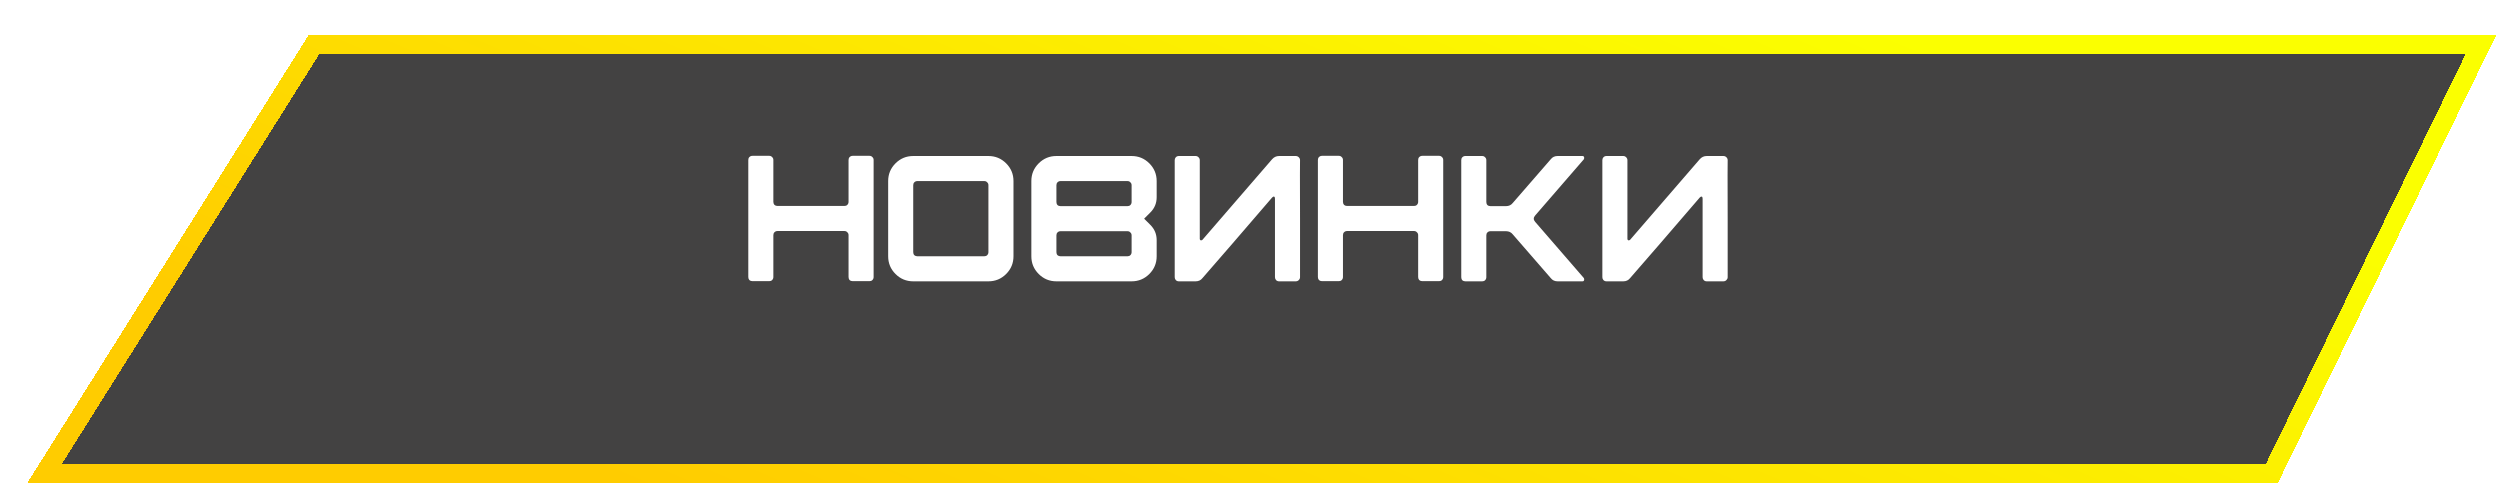
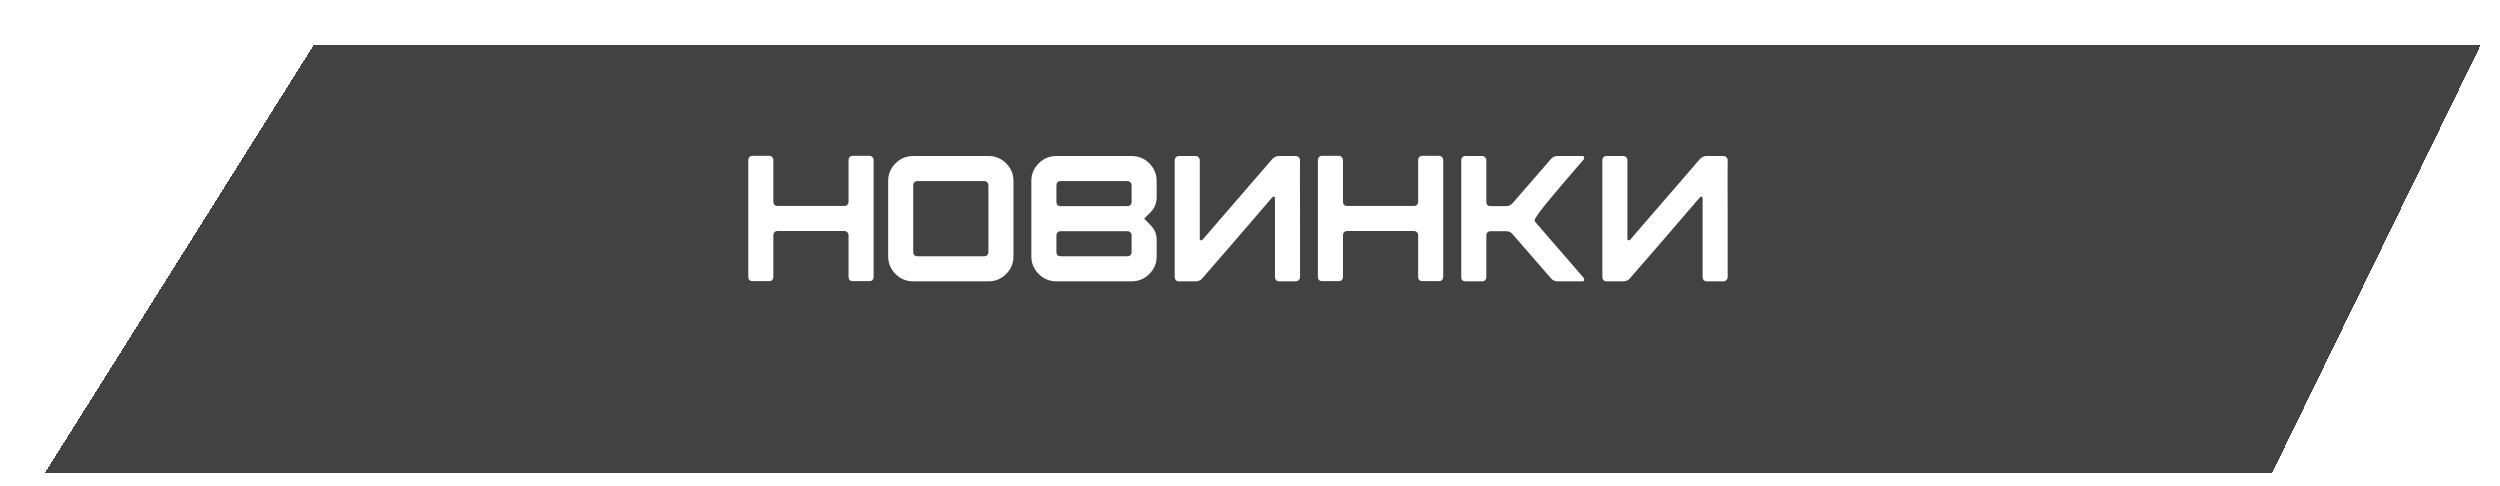
<svg xmlns="http://www.w3.org/2000/svg" width="391" height="76" viewBox="0 0 391 76" fill="none">
  <g filter="url(#filter0_d_360_26)">
    <path d="M45.091 2L3 69L351.343 69L384 2L45.091 2Z" fill="#020101" fill-opacity="0.74" shape-rendering="crispEdges" />
-     <path d="M45.091 2L3 69L351.343 69L384 2L45.091 2Z" stroke="url(#paint0_linear_360_26)" stroke-width="3" shape-rendering="crispEdges" />
  </g>
-   <path d="M117.033 43.328V25.016C117.033 24.829 117.089 24.68 117.201 24.568C117.332 24.437 117.491 24.372 117.677 24.372L120.309 24.372C120.496 24.372 120.645 24.437 120.757 24.568C120.888 24.68 120.953 24.829 120.953 25.016V31.568C120.953 31.755 121.009 31.913 121.121 32.044C121.252 32.156 121.411 32.212 121.597 32.212L132.069 32.212C132.256 32.212 132.405 32.156 132.518 32.044C132.648 31.913 132.713 31.755 132.713 31.568V25.016C132.713 24.829 132.769 24.68 132.882 24.568C133.012 24.437 133.171 24.372 133.357 24.372H135.99C136.176 24.372 136.326 24.437 136.438 24.568C136.568 24.68 136.634 24.829 136.634 25.016V43.328C136.634 43.515 136.568 43.673 136.438 43.804C136.326 43.916 136.176 43.972 135.99 43.972H133.357C133.171 43.972 133.012 43.916 132.882 43.804C132.769 43.673 132.713 43.515 132.713 43.328V36.776C132.713 36.589 132.648 36.44 132.518 36.328C132.405 36.197 132.256 36.132 132.069 36.132L121.597 36.132C121.411 36.132 121.252 36.197 121.121 36.328C121.009 36.44 120.953 36.589 120.953 36.776V43.328C120.953 43.515 120.888 43.673 120.757 43.804C120.645 43.916 120.496 43.972 120.309 43.972H117.677C117.491 43.972 117.332 43.916 117.201 43.804C117.089 43.673 117.033 43.515 117.033 43.328ZM138.908 40.08V28.32C138.908 27.237 139.291 26.313 140.056 25.548C140.822 24.783 141.746 24.4 142.828 24.4H154.588C155.671 24.4 156.595 24.783 157.361 25.548C158.126 26.313 158.509 27.237 158.509 28.32V40.08C158.509 41.163 158.126 42.087 157.361 42.852C156.595 43.617 155.671 44 154.588 44H142.828C141.746 44 140.822 43.617 140.056 42.852C139.291 42.087 138.908 41.163 138.908 40.08ZM143.472 40.08H153.944C154.131 40.08 154.28 40.024 154.393 39.912C154.523 39.781 154.588 39.623 154.588 39.436V28.964C154.588 28.777 154.523 28.628 154.393 28.516C154.28 28.385 154.131 28.32 153.944 28.32H143.472C143.286 28.32 143.127 28.385 142.996 28.516C142.884 28.628 142.828 28.777 142.828 28.964V39.436C142.828 39.623 142.884 39.781 142.996 39.912C143.127 40.024 143.286 40.08 143.472 40.08ZM165.867 40.08H176.339C176.526 40.08 176.675 40.024 176.787 39.912C176.918 39.781 176.983 39.623 176.983 39.436V36.804C176.983 36.617 176.918 36.468 176.787 36.356C176.675 36.225 176.526 36.16 176.339 36.16H165.867C165.68 36.16 165.522 36.225 165.391 36.356C165.279 36.468 165.223 36.617 165.223 36.804V39.436C165.223 39.623 165.279 39.781 165.391 39.912C165.522 40.024 165.68 40.08 165.867 40.08ZM165.867 32.24H176.339C176.526 32.24 176.675 32.184 176.787 32.072C176.918 31.941 176.983 31.783 176.983 31.596V28.964C176.983 28.777 176.918 28.628 176.787 28.516C176.675 28.385 176.526 28.32 176.339 28.32L165.867 28.32C165.68 28.32 165.522 28.385 165.391 28.516C165.279 28.628 165.223 28.777 165.223 28.964V31.596C165.223 31.783 165.279 31.941 165.391 32.072C165.522 32.184 165.68 32.24 165.867 32.24ZM161.303 40.08V28.32C161.303 27.237 161.686 26.313 162.451 25.548C163.216 24.783 164.14 24.4 165.223 24.4L176.983 24.4C178.066 24.4 178.99 24.783 179.755 25.548C180.52 26.313 180.903 27.237 180.903 28.32V30.84C180.903 31.773 180.576 32.567 179.923 33.22L178.943 34.2L179.923 35.18C180.576 35.833 180.903 36.627 180.903 37.56V40.08C180.903 41.163 180.52 42.087 179.755 42.852C178.99 43.617 178.066 44 176.983 44H165.223C164.14 44 163.216 43.617 162.451 42.852C161.686 42.087 161.303 41.163 161.303 40.08ZM203.325 43.356C203.325 43.524 203.26 43.673 203.129 43.804C202.998 43.935 202.84 44 202.653 44H200.049C199.862 44 199.704 43.935 199.573 43.804C199.461 43.673 199.405 43.524 199.405 43.356V31.064C199.405 30.877 199.358 30.775 199.265 30.756C199.19 30.719 199.088 30.765 198.957 30.896C194.309 36.309 190.678 40.509 188.065 43.496C187.804 43.832 187.449 44 187.001 44H184.369C184.182 44 184.024 43.935 183.893 43.804C183.781 43.673 183.725 43.524 183.725 43.356V25.044C183.725 24.876 183.781 24.727 183.893 24.596C184.024 24.465 184.182 24.4 184.369 24.4H187.001C187.169 24.4 187.318 24.465 187.449 24.596C187.58 24.727 187.645 24.876 187.645 25.044V37.364C187.645 37.476 187.692 37.551 187.785 37.588C187.897 37.607 187.99 37.579 188.065 37.504L198.957 24.904C199.256 24.568 199.62 24.4 200.049 24.4H202.653C202.84 24.4 202.998 24.465 203.129 24.596C203.26 24.727 203.325 24.876 203.325 25.044C203.306 25.044 203.306 28.096 203.325 34.2V43.356ZM206.119 43.328V25.016C206.119 24.829 206.175 24.68 206.287 24.568C206.418 24.437 206.577 24.372 206.763 24.372H209.395C209.582 24.372 209.731 24.437 209.843 24.568C209.974 24.68 210.039 24.829 210.039 25.016V31.568C210.039 31.755 210.095 31.913 210.207 32.044C210.338 32.156 210.497 32.212 210.683 32.212H221.155C221.342 32.212 221.491 32.156 221.603 32.044C221.734 31.913 221.799 31.755 221.799 31.568V25.016C221.799 24.829 221.855 24.68 221.967 24.568C222.098 24.437 222.257 24.372 222.443 24.372H225.075C225.262 24.372 225.411 24.437 225.523 24.568C225.654 24.68 225.719 24.829 225.719 25.016V43.328C225.719 43.515 225.654 43.673 225.523 43.804C225.411 43.916 225.262 43.972 225.075 43.972H222.443C222.257 43.972 222.098 43.916 221.967 43.804C221.855 43.673 221.799 43.515 221.799 43.328V36.776C221.799 36.589 221.734 36.44 221.603 36.328C221.491 36.197 221.342 36.132 221.155 36.132H210.683C210.497 36.132 210.338 36.197 210.207 36.328C210.095 36.44 210.039 36.589 210.039 36.776V43.328C210.039 43.515 209.974 43.673 209.843 43.804C209.731 43.916 209.582 43.972 209.395 43.972H206.763C206.577 43.972 206.418 43.916 206.287 43.804C206.175 43.673 206.119 43.515 206.119 43.328ZM228.541 43.356V25.044C228.541 24.857 228.597 24.708 228.709 24.596C228.84 24.465 228.999 24.4 229.185 24.4H231.817C232.004 24.4 232.153 24.465 232.265 24.596C232.396 24.708 232.461 24.857 232.461 25.044V31.596C232.461 31.783 232.517 31.941 232.629 32.072C232.76 32.184 232.919 32.24 233.105 32.24L235.541 32.24C235.989 32.24 236.344 32.072 236.605 31.736L242.541 24.904C242.803 24.568 243.157 24.4 243.605 24.4H247.497C247.628 24.4 247.712 24.456 247.749 24.568C247.787 24.661 247.777 24.773 247.721 24.904L240.105 33.696C239.807 34.032 239.807 34.368 240.105 34.704L247.721 43.496C247.777 43.627 247.787 43.739 247.749 43.832C247.712 43.944 247.628 44 247.497 44H243.605C243.157 44 242.803 43.832 242.541 43.496L236.605 36.664C236.344 36.328 235.989 36.16 235.541 36.16L233.105 36.16C232.919 36.16 232.76 36.225 232.629 36.356C232.517 36.468 232.461 36.617 232.461 36.804V43.356C232.461 43.543 232.396 43.701 232.265 43.832C232.153 43.944 232.004 44 231.817 44H229.185C228.999 44 228.84 43.944 228.709 43.832C228.597 43.701 228.541 43.543 228.541 43.356ZM270.208 43.356C270.208 43.524 270.142 43.673 270.012 43.804C269.881 43.935 269.722 44 269.536 44H266.932C266.745 44 266.586 43.935 266.456 43.804C266.344 43.673 266.288 43.524 266.288 43.356V31.064C266.288 30.877 266.241 30.775 266.148 30.756C266.073 30.719 265.97 30.765 265.84 30.896C261.192 36.309 257.561 40.509 254.948 43.496C254.686 43.832 254.332 44 253.884 44H251.252C251.065 44 250.906 43.935 250.776 43.804C250.664 43.673 250.608 43.524 250.608 43.356V25.044C250.608 24.876 250.664 24.727 250.776 24.596C250.906 24.465 251.065 24.4 251.252 24.4L253.884 24.4C254.052 24.4 254.201 24.465 254.332 24.596C254.462 24.727 254.528 24.876 254.528 25.044V37.364C254.528 37.476 254.574 37.551 254.668 37.588C254.78 37.607 254.873 37.579 254.948 37.504L265.84 24.904C266.138 24.568 266.502 24.4 266.932 24.4H269.536C269.722 24.4 269.881 24.465 270.012 24.596C270.142 24.727 270.208 24.876 270.208 25.044C270.189 25.044 270.189 28.096 270.208 34.2V43.356Z" fill="white" />
+   <path d="M117.033 43.328V25.016C117.033 24.829 117.089 24.68 117.201 24.568C117.332 24.437 117.491 24.372 117.677 24.372L120.309 24.372C120.496 24.372 120.645 24.437 120.757 24.568C120.888 24.68 120.953 24.829 120.953 25.016V31.568C120.953 31.755 121.009 31.913 121.121 32.044C121.252 32.156 121.411 32.212 121.597 32.212L132.069 32.212C132.256 32.212 132.405 32.156 132.518 32.044C132.648 31.913 132.713 31.755 132.713 31.568V25.016C132.713 24.829 132.769 24.68 132.882 24.568C133.012 24.437 133.171 24.372 133.357 24.372H135.99C136.176 24.372 136.326 24.437 136.438 24.568C136.568 24.68 136.634 24.829 136.634 25.016V43.328C136.634 43.515 136.568 43.673 136.438 43.804C136.326 43.916 136.176 43.972 135.99 43.972H133.357C133.171 43.972 133.012 43.916 132.882 43.804C132.769 43.673 132.713 43.515 132.713 43.328V36.776C132.713 36.589 132.648 36.44 132.518 36.328C132.405 36.197 132.256 36.132 132.069 36.132L121.597 36.132C121.411 36.132 121.252 36.197 121.121 36.328C121.009 36.44 120.953 36.589 120.953 36.776V43.328C120.953 43.515 120.888 43.673 120.757 43.804C120.645 43.916 120.496 43.972 120.309 43.972H117.677C117.491 43.972 117.332 43.916 117.201 43.804C117.089 43.673 117.033 43.515 117.033 43.328ZM138.908 40.08V28.32C138.908 27.237 139.291 26.313 140.056 25.548C140.822 24.783 141.746 24.4 142.828 24.4H154.588C155.671 24.4 156.595 24.783 157.361 25.548C158.126 26.313 158.509 27.237 158.509 28.32V40.08C158.509 41.163 158.126 42.087 157.361 42.852C156.595 43.617 155.671 44 154.588 44H142.828C141.746 44 140.822 43.617 140.056 42.852C139.291 42.087 138.908 41.163 138.908 40.08ZM143.472 40.08H153.944C154.131 40.08 154.28 40.024 154.393 39.912C154.523 39.781 154.588 39.623 154.588 39.436V28.964C154.588 28.777 154.523 28.628 154.393 28.516C154.28 28.385 154.131 28.32 153.944 28.32H143.472C143.286 28.32 143.127 28.385 142.996 28.516C142.884 28.628 142.828 28.777 142.828 28.964V39.436C142.828 39.623 142.884 39.781 142.996 39.912C143.127 40.024 143.286 40.08 143.472 40.08ZM165.867 40.08H176.339C176.526 40.08 176.675 40.024 176.787 39.912C176.918 39.781 176.983 39.623 176.983 39.436V36.804C176.983 36.617 176.918 36.468 176.787 36.356C176.675 36.225 176.526 36.16 176.339 36.16H165.867C165.68 36.16 165.522 36.225 165.391 36.356C165.279 36.468 165.223 36.617 165.223 36.804V39.436C165.223 39.623 165.279 39.781 165.391 39.912C165.522 40.024 165.68 40.08 165.867 40.08ZM165.867 32.24H176.339C176.526 32.24 176.675 32.184 176.787 32.072C176.918 31.941 176.983 31.783 176.983 31.596V28.964C176.983 28.777 176.918 28.628 176.787 28.516C176.675 28.385 176.526 28.32 176.339 28.32L165.867 28.32C165.68 28.32 165.522 28.385 165.391 28.516C165.279 28.628 165.223 28.777 165.223 28.964V31.596C165.223 31.783 165.279 31.941 165.391 32.072C165.522 32.184 165.68 32.24 165.867 32.24ZM161.303 40.08V28.32C161.303 27.237 161.686 26.313 162.451 25.548C163.216 24.783 164.14 24.4 165.223 24.4L176.983 24.4C178.066 24.4 178.99 24.783 179.755 25.548C180.52 26.313 180.903 27.237 180.903 28.32V30.84C180.903 31.773 180.576 32.567 179.923 33.22L178.943 34.2L179.923 35.18C180.576 35.833 180.903 36.627 180.903 37.56V40.08C180.903 41.163 180.52 42.087 179.755 42.852C178.99 43.617 178.066 44 176.983 44H165.223C164.14 44 163.216 43.617 162.451 42.852C161.686 42.087 161.303 41.163 161.303 40.08ZM203.325 43.356C203.325 43.524 203.26 43.673 203.129 43.804C202.998 43.935 202.84 44 202.653 44H200.049C199.862 44 199.704 43.935 199.573 43.804C199.461 43.673 199.405 43.524 199.405 43.356V31.064C199.405 30.877 199.358 30.775 199.265 30.756C199.19 30.719 199.088 30.765 198.957 30.896C194.309 36.309 190.678 40.509 188.065 43.496C187.804 43.832 187.449 44 187.001 44H184.369C184.182 44 184.024 43.935 183.893 43.804C183.781 43.673 183.725 43.524 183.725 43.356V25.044C183.725 24.876 183.781 24.727 183.893 24.596C184.024 24.465 184.182 24.4 184.369 24.4H187.001C187.169 24.4 187.318 24.465 187.449 24.596C187.58 24.727 187.645 24.876 187.645 25.044V37.364C187.645 37.476 187.692 37.551 187.785 37.588C187.897 37.607 187.99 37.579 188.065 37.504L198.957 24.904C199.256 24.568 199.62 24.4 200.049 24.4H202.653C202.84 24.4 202.998 24.465 203.129 24.596C203.26 24.727 203.325 24.876 203.325 25.044C203.306 25.044 203.306 28.096 203.325 34.2V43.356ZM206.119 43.328V25.016C206.119 24.829 206.175 24.68 206.287 24.568C206.418 24.437 206.577 24.372 206.763 24.372H209.395C209.582 24.372 209.731 24.437 209.843 24.568C209.974 24.68 210.039 24.829 210.039 25.016V31.568C210.039 31.755 210.095 31.913 210.207 32.044C210.338 32.156 210.497 32.212 210.683 32.212H221.155C221.342 32.212 221.491 32.156 221.603 32.044C221.734 31.913 221.799 31.755 221.799 31.568V25.016C221.799 24.829 221.855 24.68 221.967 24.568C222.098 24.437 222.257 24.372 222.443 24.372H225.075C225.262 24.372 225.411 24.437 225.523 24.568C225.654 24.68 225.719 24.829 225.719 25.016V43.328C225.719 43.515 225.654 43.673 225.523 43.804C225.411 43.916 225.262 43.972 225.075 43.972H222.443C222.257 43.972 222.098 43.916 221.967 43.804C221.855 43.673 221.799 43.515 221.799 43.328V36.776C221.799 36.589 221.734 36.44 221.603 36.328C221.491 36.197 221.342 36.132 221.155 36.132H210.683C210.497 36.132 210.338 36.197 210.207 36.328C210.095 36.44 210.039 36.589 210.039 36.776V43.328C210.039 43.515 209.974 43.673 209.843 43.804C209.731 43.916 209.582 43.972 209.395 43.972H206.763C206.577 43.972 206.418 43.916 206.287 43.804C206.175 43.673 206.119 43.515 206.119 43.328ZM228.541 43.356V25.044C228.541 24.857 228.597 24.708 228.709 24.596C228.84 24.465 228.999 24.4 229.185 24.4H231.817C232.004 24.4 232.153 24.465 232.265 24.596C232.396 24.708 232.461 24.857 232.461 25.044V31.596C232.461 31.783 232.517 31.941 232.629 32.072C232.76 32.184 232.919 32.24 233.105 32.24L235.541 32.24C235.989 32.24 236.344 32.072 236.605 31.736L242.541 24.904C242.803 24.568 243.157 24.4 243.605 24.4H247.497C247.628 24.4 247.712 24.456 247.749 24.568C247.787 24.661 247.777 24.773 247.721 24.904C239.807 34.032 239.807 34.368 240.105 34.704L247.721 43.496C247.777 43.627 247.787 43.739 247.749 43.832C247.712 43.944 247.628 44 247.497 44H243.605C243.157 44 242.803 43.832 242.541 43.496L236.605 36.664C236.344 36.328 235.989 36.16 235.541 36.16L233.105 36.16C232.919 36.16 232.76 36.225 232.629 36.356C232.517 36.468 232.461 36.617 232.461 36.804V43.356C232.461 43.543 232.396 43.701 232.265 43.832C232.153 43.944 232.004 44 231.817 44H229.185C228.999 44 228.84 43.944 228.709 43.832C228.597 43.701 228.541 43.543 228.541 43.356ZM270.208 43.356C270.208 43.524 270.142 43.673 270.012 43.804C269.881 43.935 269.722 44 269.536 44H266.932C266.745 44 266.586 43.935 266.456 43.804C266.344 43.673 266.288 43.524 266.288 43.356V31.064C266.288 30.877 266.241 30.775 266.148 30.756C266.073 30.719 265.97 30.765 265.84 30.896C261.192 36.309 257.561 40.509 254.948 43.496C254.686 43.832 254.332 44 253.884 44H251.252C251.065 44 250.906 43.935 250.776 43.804C250.664 43.673 250.608 43.524 250.608 43.356V25.044C250.608 24.876 250.664 24.727 250.776 24.596C250.906 24.465 251.065 24.4 251.252 24.4L253.884 24.4C254.052 24.4 254.201 24.465 254.332 24.596C254.462 24.727 254.528 24.876 254.528 25.044V37.364C254.528 37.476 254.574 37.551 254.668 37.588C254.78 37.607 254.873 37.579 254.948 37.504L265.84 24.904C266.138 24.568 266.502 24.4 266.932 24.4H269.536C269.722 24.4 269.881 24.465 270.012 24.596C270.142 24.727 270.208 24.876 270.208 25.044C270.189 25.044 270.189 28.096 270.208 34.2V43.356Z" fill="white" />
  <defs>
    <filter id="filter0_d_360_26" x="0.286" y="0.5" width="390.113" height="75" filterUnits="userSpaceOnUse" color-interpolation-filters="sRGB">
      <feFlood flood-opacity="0" result="BackgroundImageFix" />
      <feColorMatrix in="SourceAlpha" type="matrix" values="0 0 0 0 0 0 0 0 0 0 0 0 0 0 0 0 0 0 127 0" result="hardAlpha" />
      <feOffset dx="4" dy="5" />
      <feComposite in2="hardAlpha" operator="out" />
      <feColorMatrix type="matrix" values="0 0 0 0 0 0 0 0 0 0 0 0 0 0 0 0 0 0 1 0" />
      <feBlend mode="normal" in2="BackgroundImageFix" result="effect1_dropShadow_360_26" />
      <feBlend mode="normal" in="SourceGraphic" in2="effect1_dropShadow_360_26" result="shape" />
    </filter>
    <linearGradient id="paint0_linear_360_26" x1="377.431" y1="36.457" x2="321.312" y2="167.74" gradientUnits="userSpaceOnUse">
      <stop stop-color="#FBFF00" />
      <stop offset="1" stop-color="#FFCC00" />
    </linearGradient>
  </defs>
</svg>